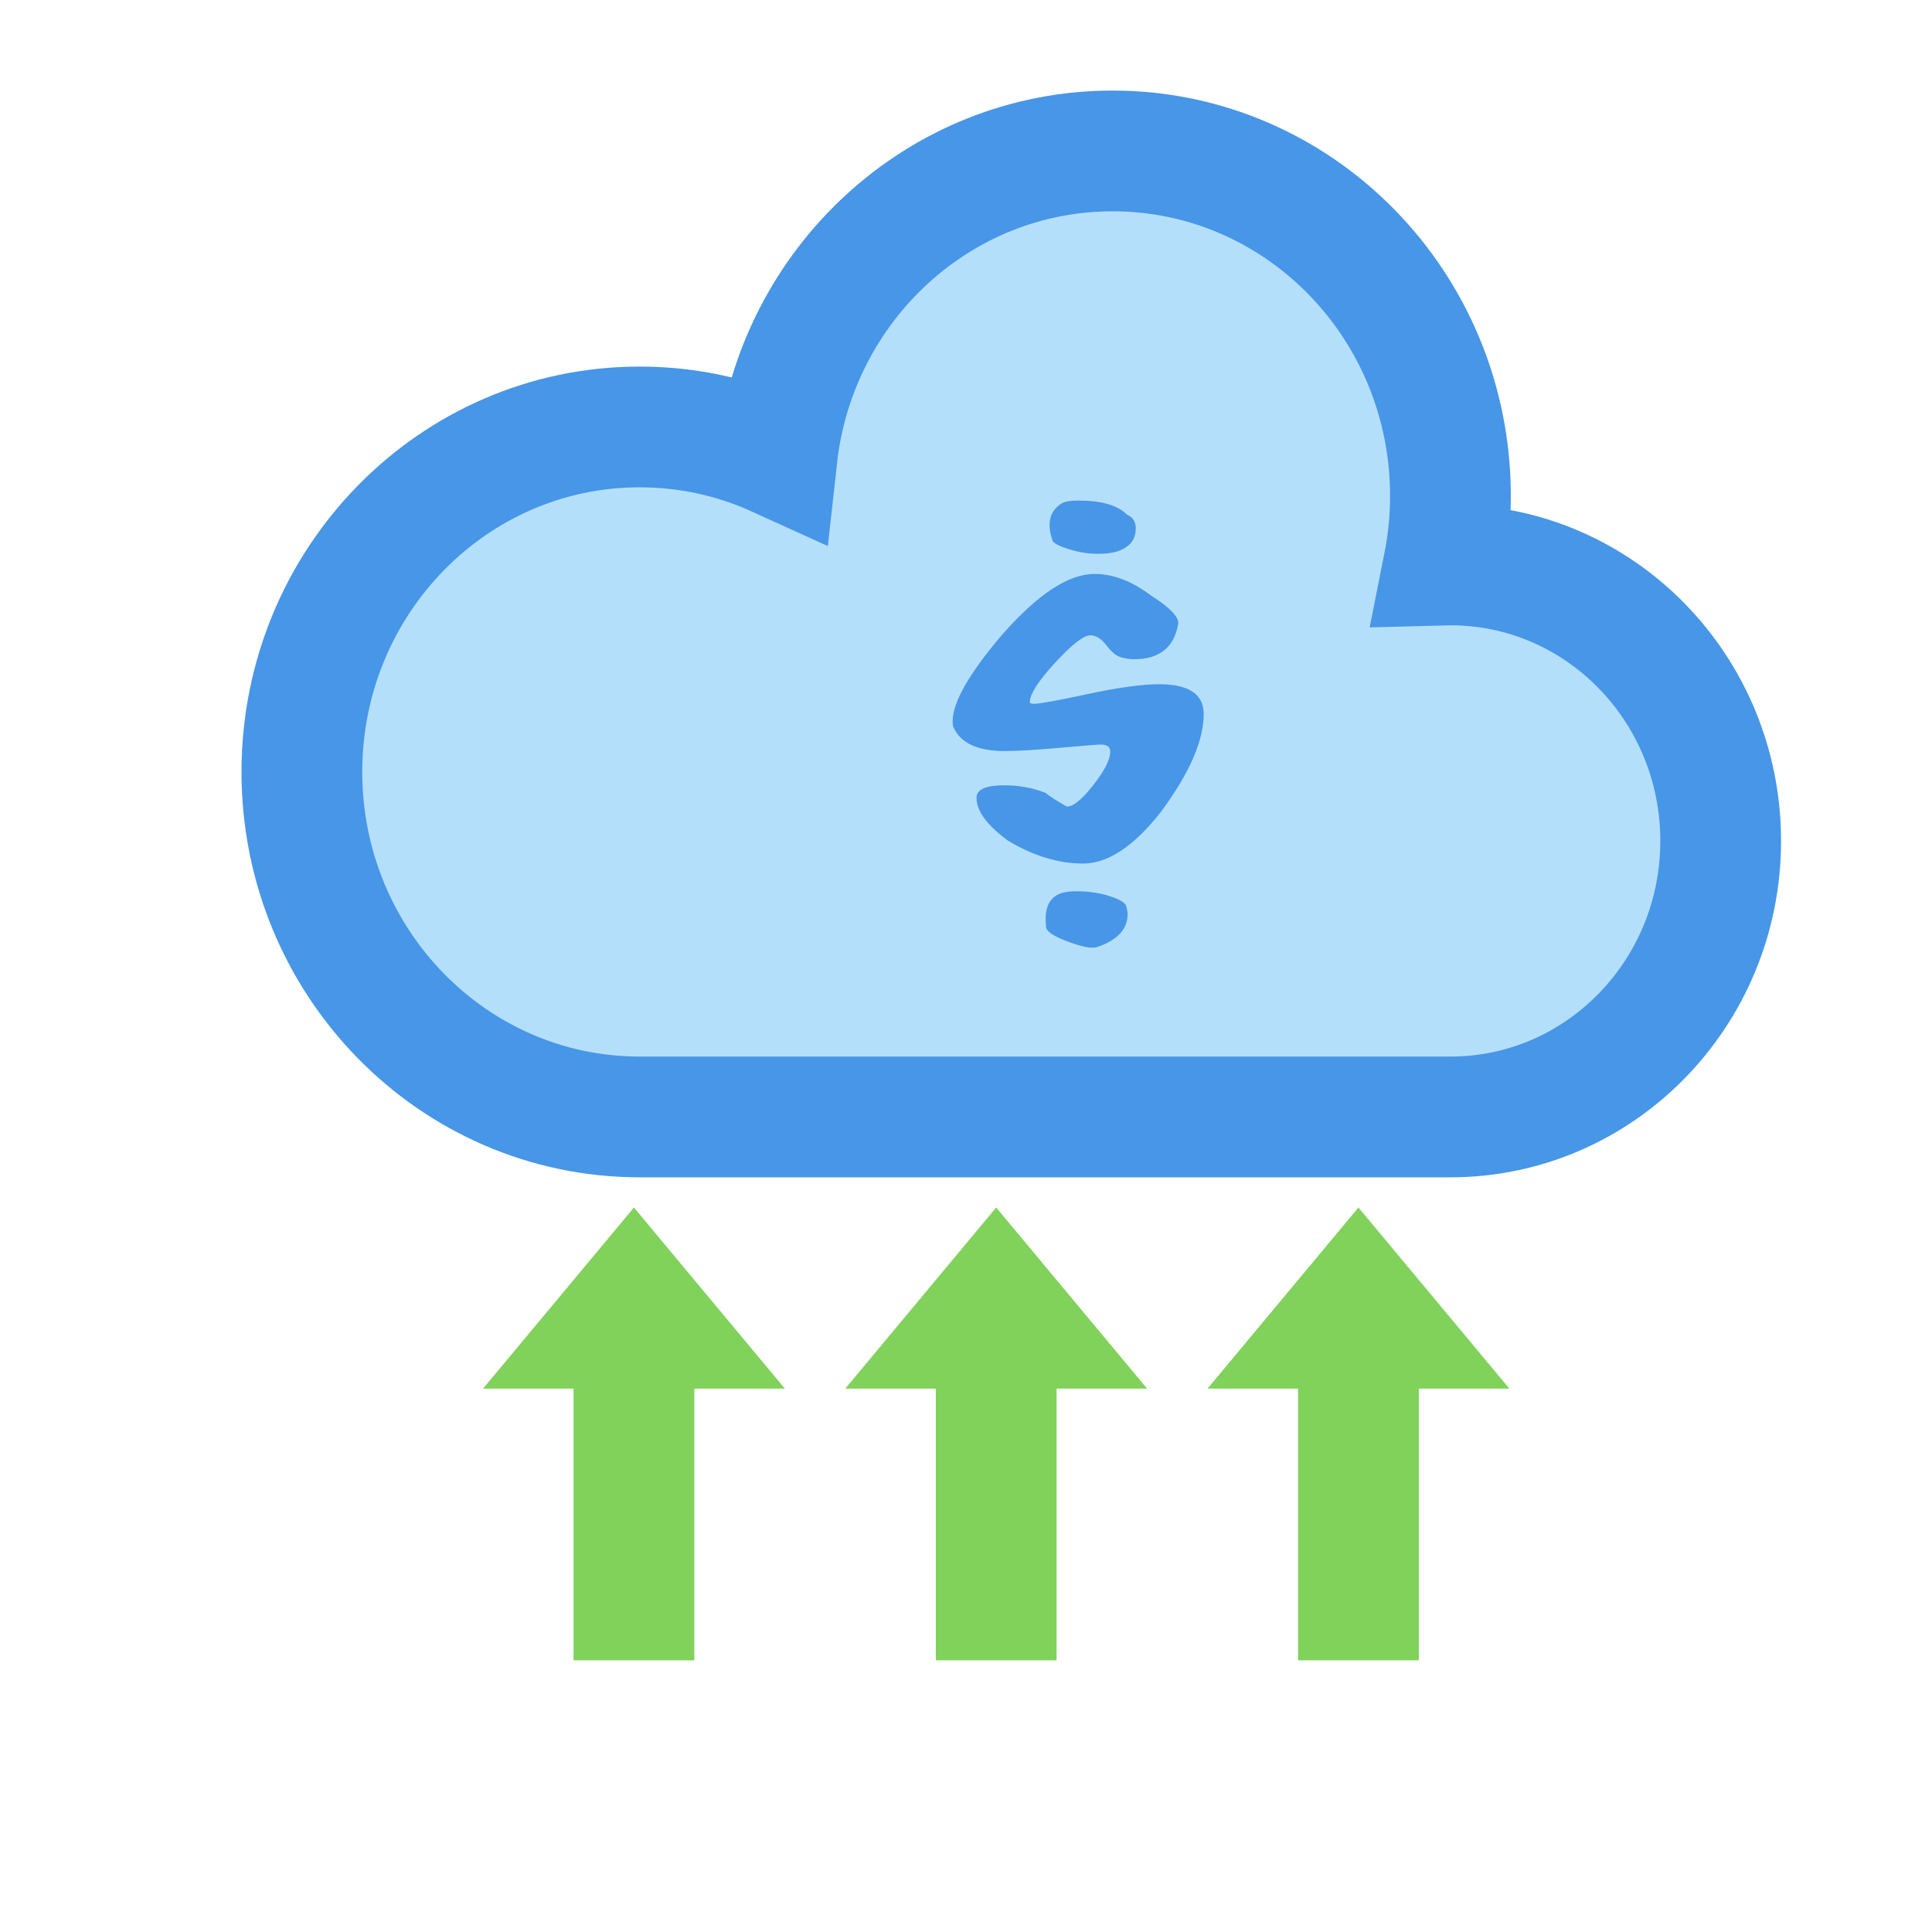
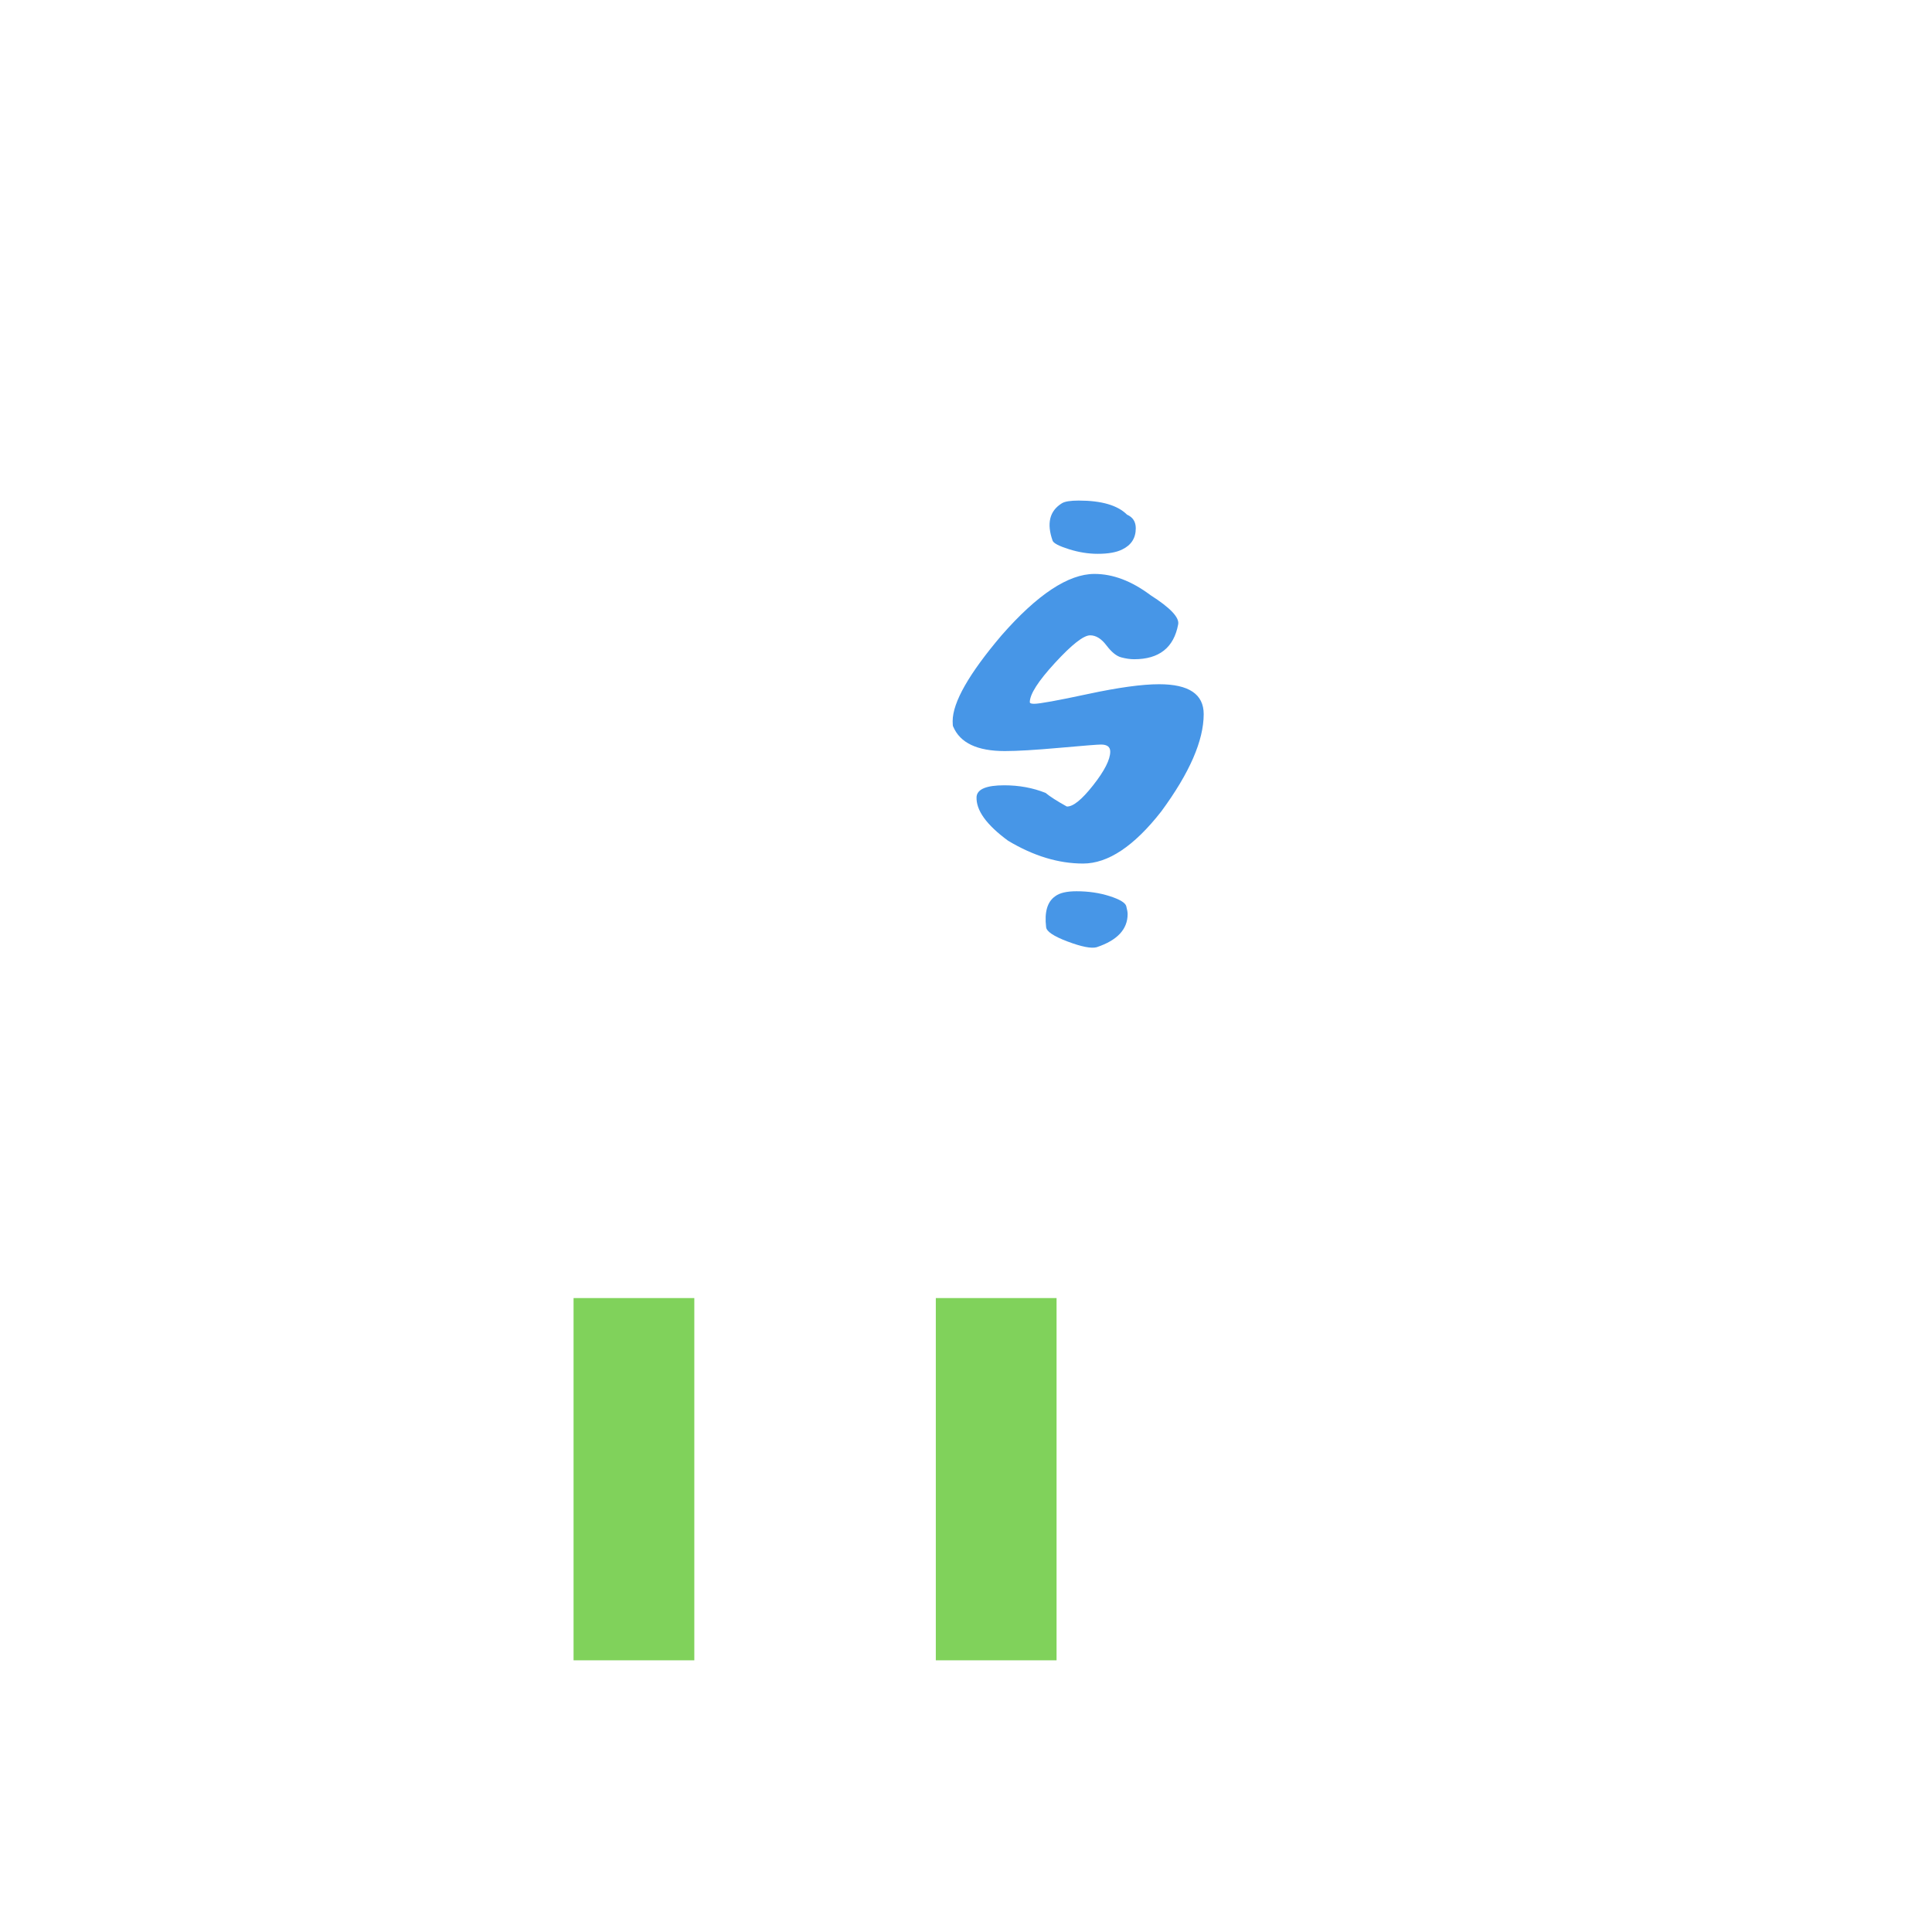
<svg xmlns="http://www.w3.org/2000/svg" width="64" height="64" viewBox="0 0 64 64">
  <g fill="none" fill-rule="evenodd">
-     <path fill="#B4DFFB" stroke="#4796E7" stroke-linecap="round" stroke-width="4" d="M21.19,37 C15.01,37 10,31.883 10,25.571 C10,19.26 15.01,14.143 21.19,14.143 C22.81,14.143 24.349,14.494 25.739,15.126 C26.371,9.428 31.108,5 36.857,5 C43.037,5 48.048,10.117 48.048,16.429 C48.048,17.212 47.97,17.978 47.823,18.717 C47.898,18.715 47.973,18.714 48.048,18.714 C52.992,18.714 57,22.808 57,27.857 C57,32.907 52.992,37 48.048,37 L21.19,37 Z" />
    <path fill="#4796E7" d="M37.336,17.05 C37.528,17.134 37.624,17.284 37.624,17.5 C37.624,17.824 37.474,18.058 37.174,18.202 C36.982,18.298 36.712,18.346 36.364,18.346 C36.052,18.346 35.734,18.295 35.41,18.193 C35.086,18.091 34.906,17.998 34.87,17.914 C34.666,17.338 34.768,16.924 35.176,16.672 C35.272,16.612 35.458,16.582 35.734,16.582 C36.49,16.582 37.024,16.738 37.336,17.05 Z M39.874,23.656 C39.874,24.532 39.406,25.606 38.47,26.878 C37.57,28.03 36.706,28.606 35.878,28.606 C35.062,28.606 34.234,28.354 33.394,27.85 C32.674,27.322 32.326,26.836 32.35,26.392 C32.374,26.14 32.68,26.014 33.268,26.014 C33.76,26.014 34.216,26.098 34.636,26.266 C34.78,26.386 35.014,26.536 35.338,26.716 C35.542,26.728 35.833,26.494 36.211,26.014 C36.589,25.534 36.778,25.162 36.778,24.898 C36.778,24.742 36.676,24.664 36.472,24.664 C36.364,24.664 35.908,24.7 35.104,24.772 C34.3,24.844 33.694,24.88 33.286,24.88 C32.374,24.88 31.804,24.61 31.576,24.07 C31.564,24.058 31.558,23.998 31.558,23.89 C31.558,23.266 32.098,22.318 33.178,21.046 C34.366,19.69 35.392,19.012 36.256,19.012 C36.868,19.012 37.486,19.246 38.11,19.714 C38.77,20.134 39.076,20.458 39.028,20.686 C38.884,21.454 38.398,21.838 37.57,21.838 C37.438,21.838 37.294,21.817 37.138,21.775 C36.982,21.733 36.82,21.601 36.652,21.379 C36.484,21.157 36.304,21.046 36.112,21.046 C35.896,21.046 35.509,21.349 34.951,21.955 C34.393,22.561 34.114,22.996 34.114,23.26 C34.114,23.296 34.162,23.314 34.258,23.314 C34.438,23.314 35.032,23.206 36.04,22.99 C37.048,22.774 37.834,22.666 38.398,22.666 C39.382,22.666 39.874,22.996 39.874,23.656 Z M37.354,30.28 C37.354,30.784 37.012,31.15 36.328,31.378 C36.148,31.426 35.827,31.363 35.365,31.189 C34.903,31.015 34.666,30.856 34.654,30.712 C34.594,30.208 34.696,29.866 34.96,29.686 C35.104,29.578 35.338,29.524 35.662,29.524 C36.058,29.524 36.424,29.578 36.76,29.686 C37.096,29.794 37.279,29.905 37.309,30.019 C37.339,30.133 37.354,30.22 37.354,30.28 Z" />
    <rect width="4" height="12" x="19" y="43" fill="#80D25B" />
-     <polygon fill="#80D25B" points="21 40 26 46 16 46" />
    <rect width="4" height="12" x="31" y="43" fill="#80D25B" />
-     <polygon fill="#80D25B" points="33 40 38 46 28 46" />
-     <rect width="4" height="12" x="43" y="43" fill="#80D25B" />
-     <polygon fill="#80D25B" points="45 40 50 46 40 46" />
  </g>
</svg>